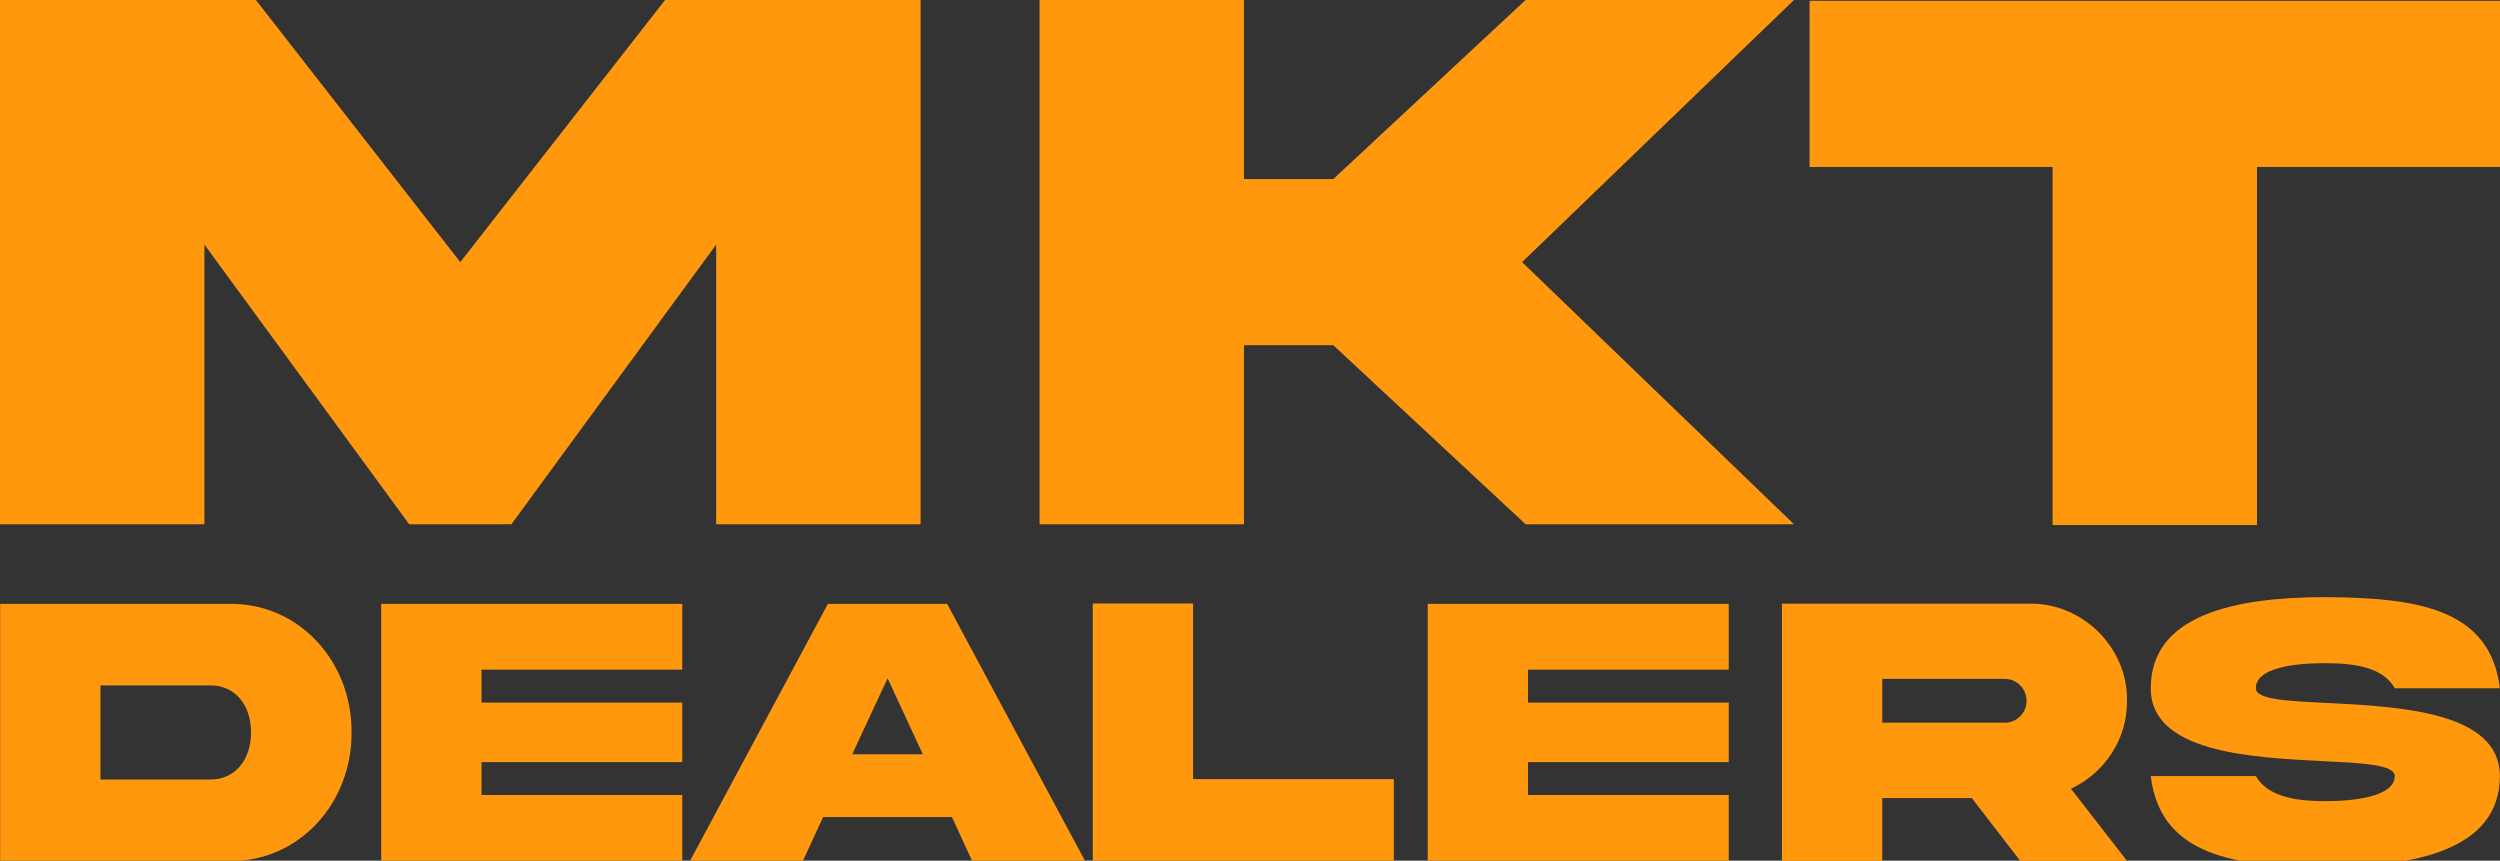
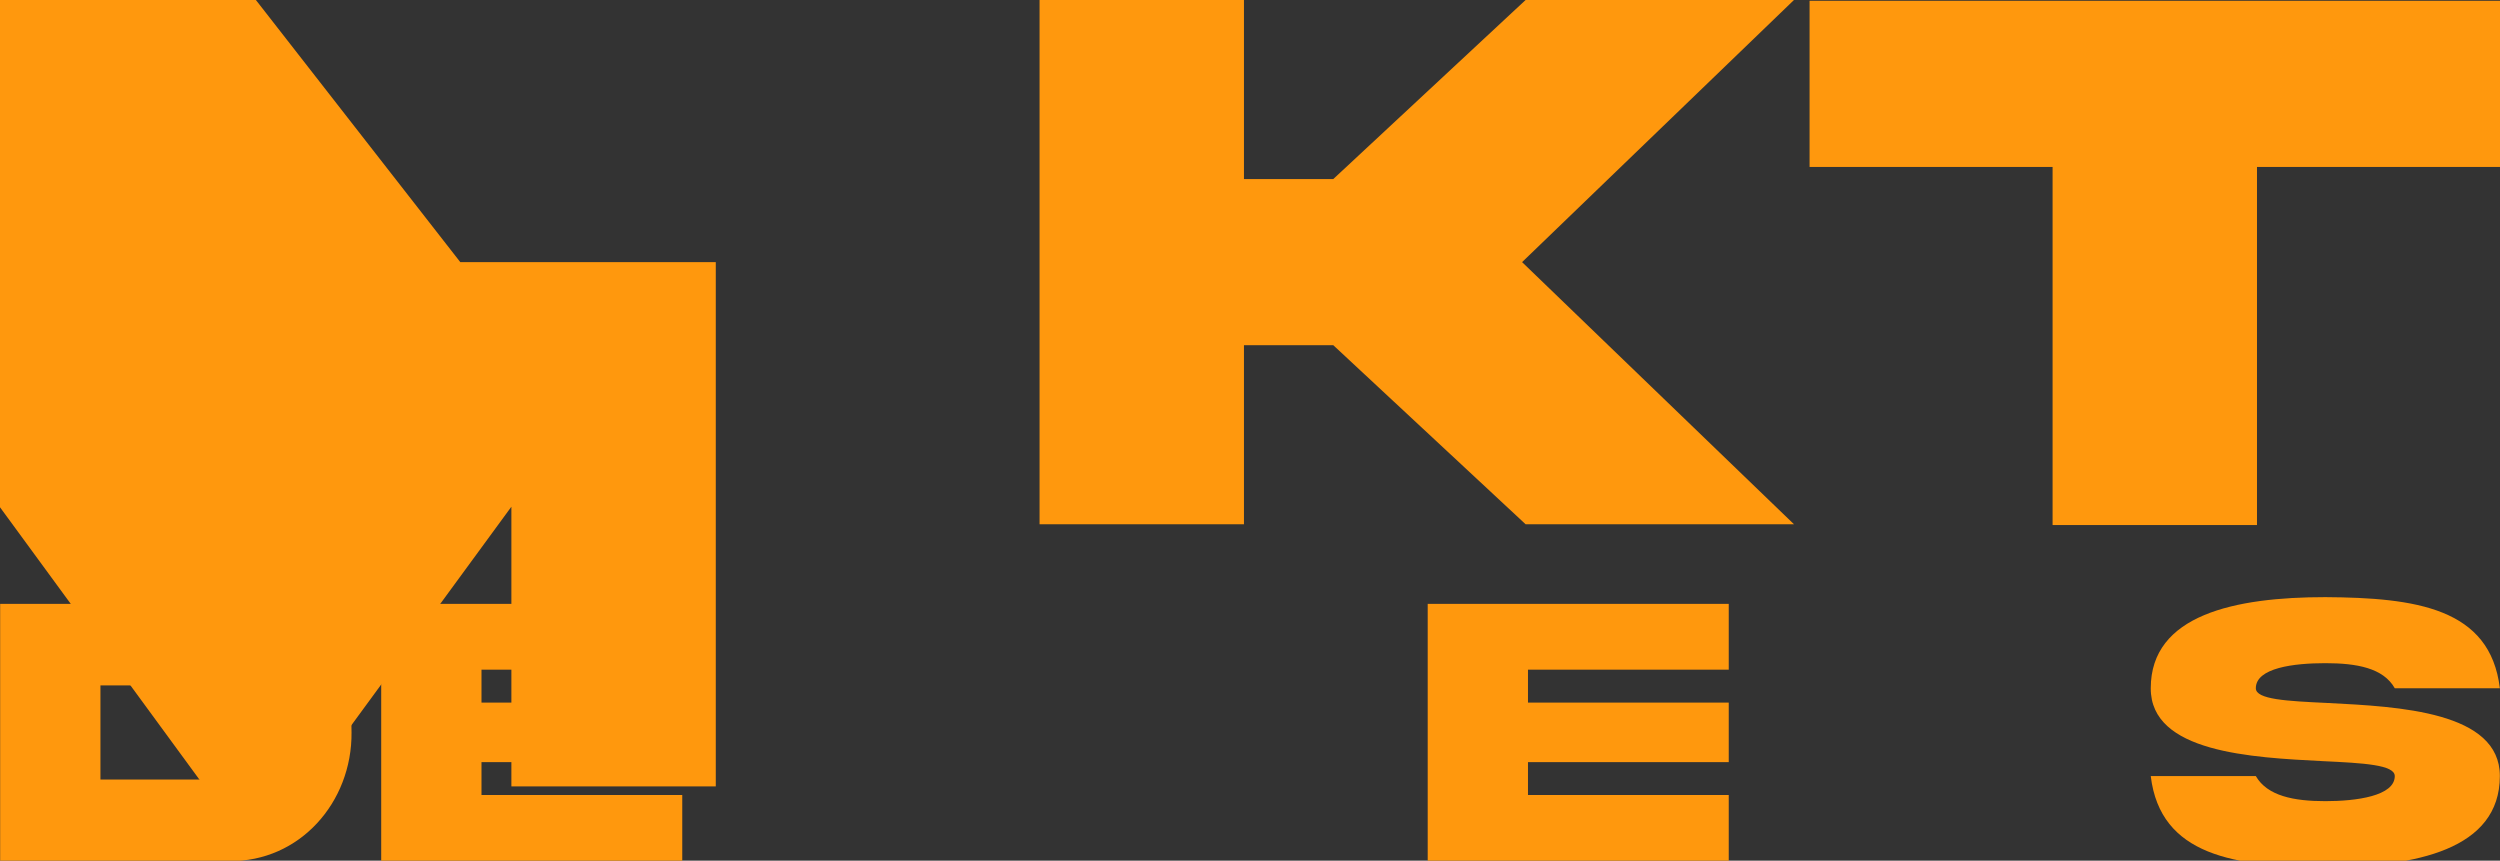
<svg xmlns="http://www.w3.org/2000/svg" id="Capa_1" x="0px" y="0px" width="2743.287px" height="944.436px" viewBox="1549.468 -1014.798 2743.287 944.436" xml:space="preserve">
  <rect x="1549.468" y="-1014.798" width="2743.287" height="944.436" fill="#333333" stroke="none" />
  <g>
    <g>
      <g>
        <g>
          <path fill="#FFFFFF" d="M1055.858,1336.474H0V280.615h1055.854L1055.858,1336.474z M34.664,1301.81h986.528l-0.004-986.53     H34.663v986.53H34.664z" />
        </g>
        <g>
          <polygon fill="#FFFFFF" points="1335.592,1056.746 1300.928,1056.746 1300.928,35.554 279.735,35.554 279.735,0.89      1335.592,0.89     " />
        </g>
        <g>
          <rect x="135.604" y="-45.741" transform="matrix(-0.707 -0.708 0.708 -0.707 153.467 367.659)" fill="#FFFFFF" width="34.663" height="395.524" />
        </g>
        <g>
-           <rect x="1164.898" y="988.065" transform="matrix(-0.707 -0.708 0.708 -0.707 1178.644 2860.317)" fill="#FFFFFF" width="34.666" height="395.55" />
-         </g>
+           </g>
        <g>
          <rect x="1161.156" y="-41.931" transform="matrix(-0.707 -0.708 0.708 -0.707 1901.078 1099.747)" fill="#FFFFFF" width="34.662" height="395.524" />
        </g>
        <g>
          <rect x="-0.188" y="1316.919" transform="matrix(-0.707 -0.707 0.707 -0.707 -902.128 2260.709)" fill="#FFFFFF" width="34.663" height="0.546" />
        </g>
      </g>
      <g>
        <path fill="#FFFFFF" d="M1182.252,171.283H149.018c-8.508,0-15.406-6.898-15.406-15.407s6.898-15.406,15.406-15.406H1182.25    c8.509,0,15.406,6.898,15.406,15.406S1190.761,171.283,1182.252,171.283z" />
      </g>
      <g>
        <path fill="#FFFFFF" d="M1182.252,544.227c-8.508,0-15.406-6.898-15.406-15.406V155.876c0-8.508,6.898-15.406,15.406-15.406    c8.509,0,15.406,6.898,15.406,15.406v372.944C1197.658,537.329,1190.761,544.227,1182.252,544.227z" />
      </g>
    </g>
  </g>
  <g>
    <path fill="#FF980D" d="M1800.815-352.197c77.494-1.05,135.037,64.053,134.406,141.127  c0.631,76.654-56.912,142.177-134.406,141.127h-251.174v-282.255H1800.815z M1780.233-262.732h-120.545v103.325h120.545  c28.563,0,44.732-23.312,44.732-51.663C1824.966-239.631,1808.796-262.732,1780.233-262.732z" />
    <path fill="#FF980D" d="M1967.772-352.197h330.348v72.244h-220.301v36.122h220.301v65.313h-220.301v36.122h220.301v72.454h-330.348  V-352.197z" />
-     <path fill="#FF980D" d="M2457.933-352.197h130.836l151.418,282.255H2616.28l-22.262-48.303h-141.336l-22.262,48.303h-123.906  L2457.933-352.197z M2484.603-187.128h77.494l-38.641-83.375L2484.603-187.128z" />
-     <path fill="#FF980D" d="M2858.63-352.617v192.79h220.301v89.465h-330.348v-282.255H2858.63z" />
    <path fill="#FF980D" d="M3116.101-352.197h330.348v72.244h-220.301v36.122h220.301v65.313h-220.301v36.122h220.301v72.454h-330.348  V-352.197z" />
-     <path fill="#FF980D" d="M3776.796-352.407c58.174-0.63,107.525,48.303,106.686,106.686c0,21.211-5.67,40.532-17.012,57.753  c-11.129,17.011-26.039,30.031-44.521,38.642l61.533,79.174h-117.186l-53.133-68.884h-98.285v68.884h-110.045v-282.255H3776.796z   M3614.878-269.873v48.093h134.197c6.721,0,12.391-2.31,17.012-6.93c4.828-4.831,7.139-10.501,7.139-17.011  c0-13.44-10.709-24.151-24.15-24.151H3614.878z" />
    <path fill="#FF980D" d="M4103.36-243.412c78.754,3.99,189.43,9.451,189.221,80.224c0,80.645-92.406,99.755-191.529,99.755  c-98.916-0.21-181.031-12.181-191.531-99.755h115.297c12.6,21.841,41.791,27.512,76.234,27.512c34.23,0,76.232-5.67,76.232-27.512  c0-12.391-34.232-14.28-78.545-16.38c-78.752-3.991-189.428-9.451-189.219-80.015c0-80.644,92.404-99.965,191.531-99.965  c98.914,0.63,181.027,11.761,191.529,99.965h-115.297c-12.6-22.261-41.791-27.511-76.232-27.511  c-34.232,0-76.234,5.041-76.234,27.511C4024.817-247.192,4059.048-245.511,4103.36-243.412z" />
  </g>
  <g>
-     <path fill="#FF980D" d="M1549.468-1014.798h280.791l224.289,287.639l224.719-287.639h280.361v575.278h-224.289v-306.9  l-224.719,306.9h-112.145l-224.719-306.9v306.9h-224.289V-1014.798z" />
+     <path fill="#FF980D" d="M1549.468-1014.798h280.791l224.289,287.639h280.361v575.278h-224.289v-306.9  l-224.719,306.9h-112.145l-224.719-306.9v306.9h-224.289V-1014.798z" />
    <path fill="#FF980D" d="M2914.485-635.987v196.468h-224.289v-575.278h224.289v196.468h98.02l211.021-196.468h294.488  l-298.34,287.639l298.34,287.639h-294.488l-211.021-196.468H2914.485z" />
    <path fill="#FF980D" d="M3801.8-438.663v-392.936h-266.666v-182.343h757.621v182.343h-266.666v392.936H3801.8z" />
  </g>
</svg>